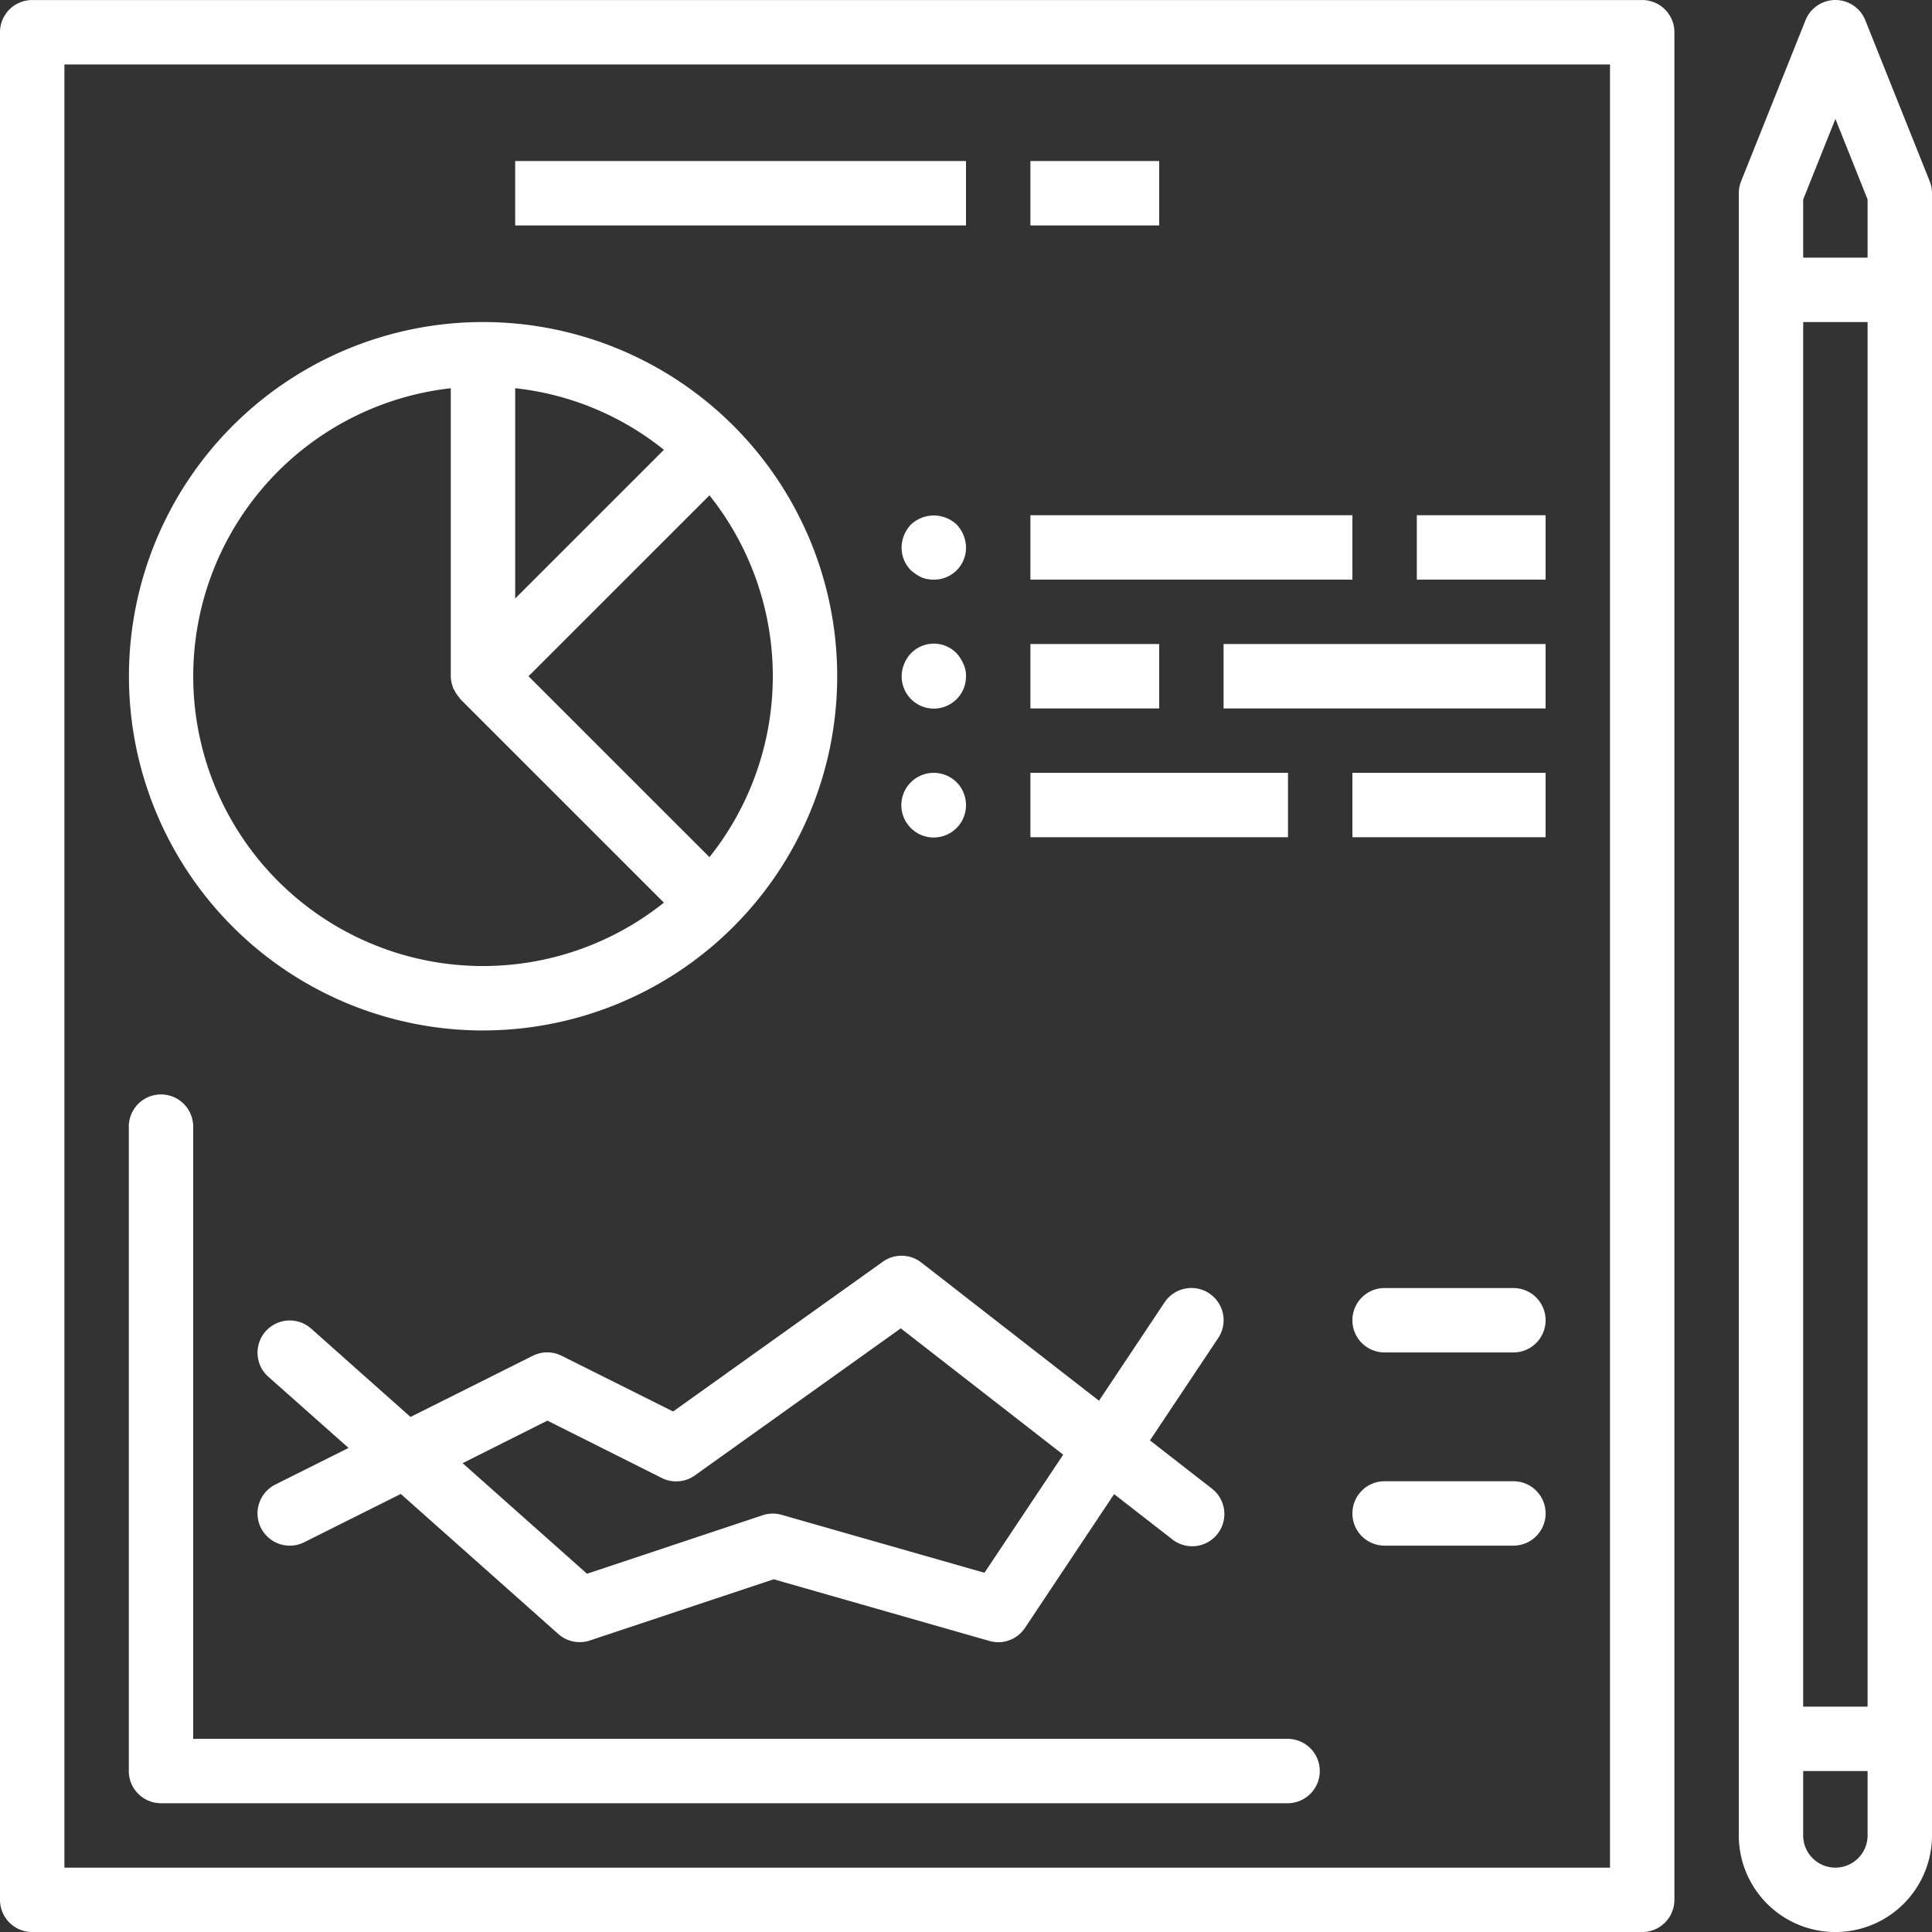
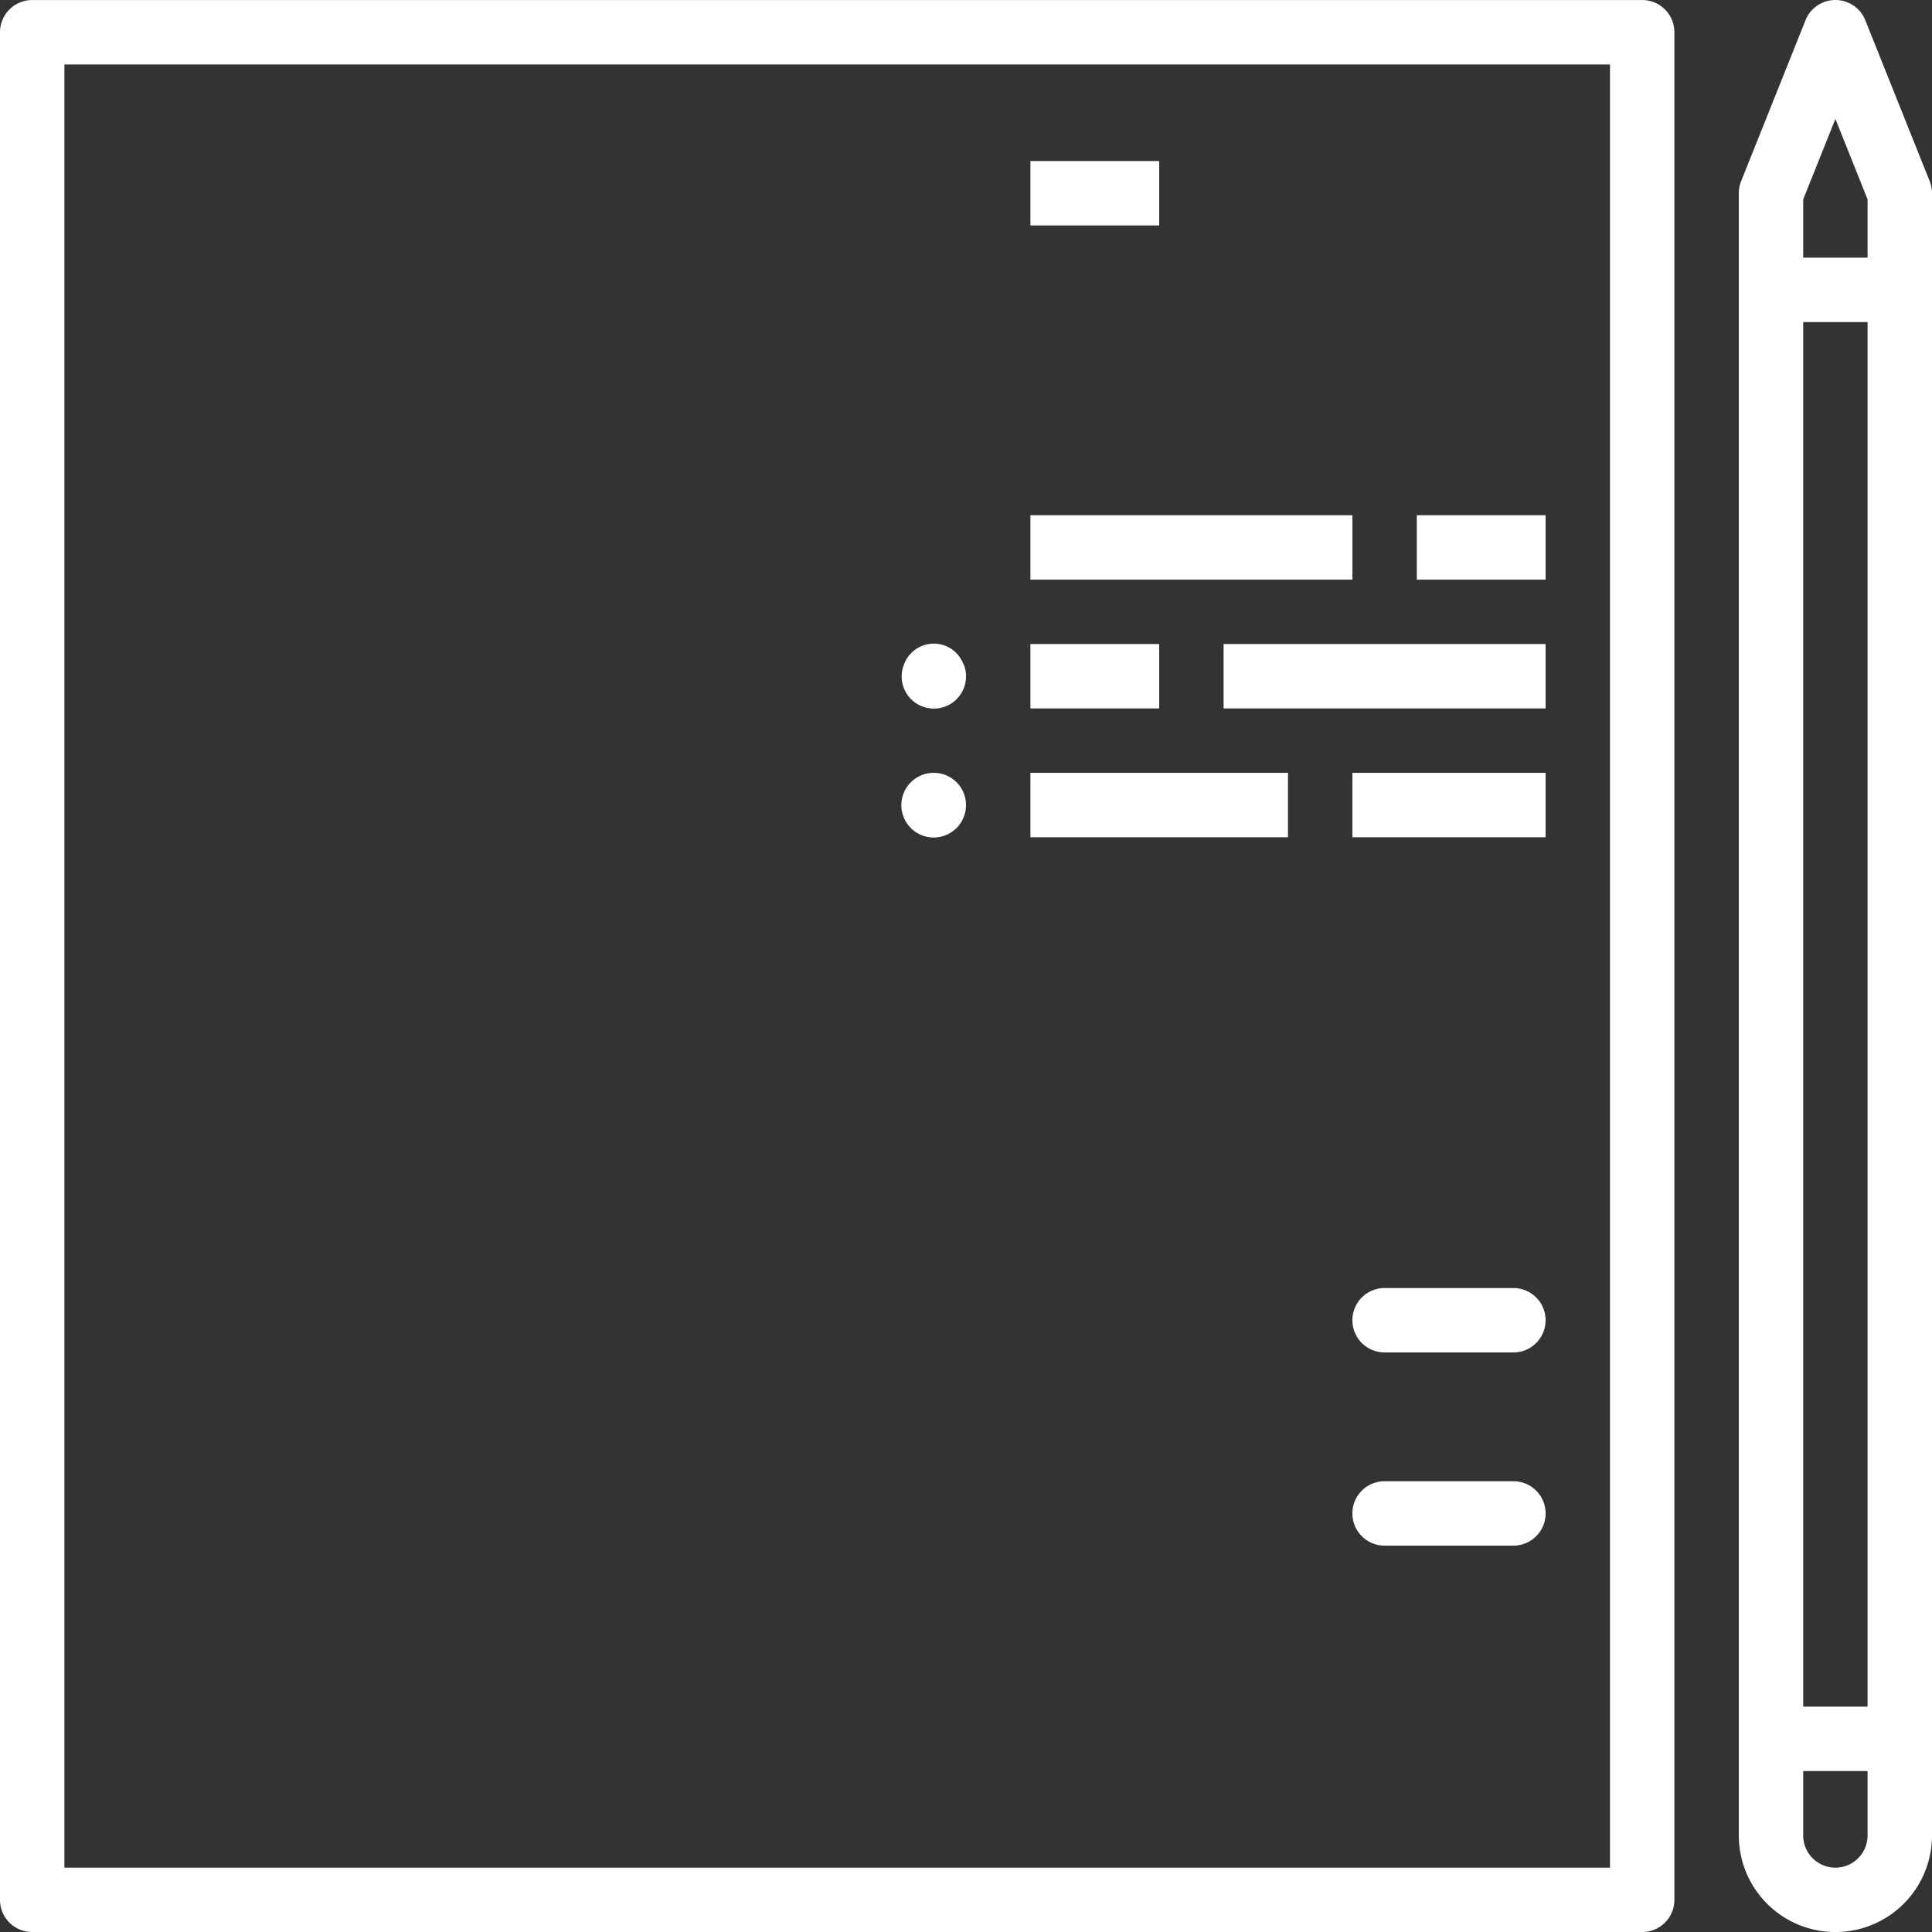
<svg xmlns="http://www.w3.org/2000/svg" viewBox="0 0 384 384.008">
  <rect x="0" y="0" width="384" height="384.008" fill="#333333" stroke="none" />
  <defs>
    <style>.a{fill:#fff;}</style>
  </defs>
  <title>002-planning</title>
  <path class="a" d="M326.398.008h-320A6.401,6.401,0,0,0,0,6.406v371.203a6.402,6.402,0,0,0,6.398,6.399h320a6.403,6.403,0,0,0,6.403-6.399V6.406A6.4,6.4,0,0,0,326.398.008ZM320,371.207H12.801V12.808H320Zm0,0" />
  <path class="a" d="M383.547,36.031l-12.801-32a6.401,6.401,0,0,0-11.891,0l-12.8,32a6.37,6.37,0,0,0-.454,2.375v326.402a19.199,19.199,0,1,0,38.399,0V38.406a6.43,6.43,0,0,0-.453-2.375Zm-12.348,328.777a6.4,6.4,0,0,1-12.801,0v-12.8h12.801Zm0-25.601H358.398V64.008h12.801Zm0-288H358.398v-11.57l6.403-16,6.398,16Zm0,0" />
-   <path class="a" d="M96,64.008a70.403,70.403,0,0,0-.887,140.8H96a70.4,70.4,0,0,0,0-140.8Zm6.398,13.152a56.957,56.957,0,0,1,29.559,12.242l-29.559,29.555ZM51,170.359a57.605,57.605,0,0,1,38.598-93.195v57.242a6.373,6.373,0,0,0,.425,2.176c.032.086,0,.176.063.258a2.385,2.385,0,0,1,.23.359,6.172,6.172,0,0,0,.934,1.398c.09.106.129.239.223.336l40.48,40.477A57.598,57.598,0,0,1,51,170.359Zm90.012.004-35.961-35.957,35.961-35.953a57.64,57.64,0,0,1,0,71.91Zm0,0" />
  <rect class="a" x="281.601" y="102.406" width="25.598" height="12.801" />
  <rect class="a" x="204.801" y="102.406" width="64" height="12.801" />
  <rect class="a" x="268.801" y="153.609" width="38.398" height="12.797" />
  <rect class="a" x="204.801" y="153.609" width="51.199" height="12.797" />
  <rect class="a" x="243.199" y="128.008" width="64" height="12.801" />
  <rect class="a" x="204.801" y="128.008" width="25.598" height="12.801" />
-   <path class="a" d="M190.144,104.265a6.617,6.617,0,0,0-9.089,0,6.727,6.727,0,0,0-1.856,4.543,6.338,6.338,0,0,0,1.856,4.543,9.359,9.359,0,0,0,2.113,1.411,6.405,6.405,0,0,0,2.433.445,6.335,6.335,0,0,0,6.399-6.27v-.129a6.727,6.727,0,0,0-1.856-4.543Zm0,0" />
  <path class="a" d="M191.488,131.976a7.433,7.433,0,0,0-1.344-2.113,6.308,6.308,0,0,0-10.433,2.113,6.393,6.393,0,1,0,12.289,2.43,5.322,5.322,0,0,0-.512-2.43Zm0,0" />
  <path class="a" d="M185.601,153.609a6.425,6.425,0,1,0,6.399,6.399,6.4,6.4,0,0,0-6.399-6.399Zm0,0" />
  <rect class="a" x="204.801" y="32.008" width="25.598" height="12.801" />
-   <rect class="a" x="102.398" y="32.008" width="89.602" height="12.801" />
-   <path class="a" d="M256,345.609H38.398v-121.601a6.399,6.399,0,1,0-12.797,0v128a6.397,6.397,0,0,0,6.399,6.398H256a6.399,6.399,0,0,0,0-12.797Zm0,0" />
-   <path class="a" d="M240.945,295.926c-.074-.059-.148-.118-.222-.172l-12.161-9.461,13.563-20.34a6.402,6.402,0,0,0-10.652-7.106l-13.043,19.559-35.301-27.461a6.394,6.394,0,0,0-7.68-.152l-41.664,29.754-22.156-11.078a6.384,6.384,0,0,0-5.723,0l-24.32,12.16-19.793-17.602a6.403,6.403,0,0,0-8.516,9.563l16,14.199-14.582,7.289a6.414,6.414,0,0,0,5.762,11.461l.004-.004,19.199-9.598,31.316,27.84a6.395,6.395,0,0,0,6.278,1.277l36.523-12.16,42.883,12.258a6.713,6.713,0,0,0,1.738.254,6.394,6.394,0,0,0,5.325-2.848l17.714-26.589,11.426,8.882a6.4,6.4,0,1,0,8.082-9.925Zm-45.277,16.675-40.32-11.519a6.401,6.401,0,0,0-3.782.09l-34.894,11.621-24.723-21.977,16.852-8.453,22.738,11.402a6.393,6.393,0,0,0,6.578-.523l40.922-29.223,32.277,25.11Zm0,0" />
  <path class="a" d="M300.801,256.008H275.199a6.4,6.4,0,0,0,0,12.8h25.602a6.4,6.4,0,0,0,0-12.8Zm0,0" />
  <path class="a" d="M300.801,294.406H275.199a6.4,6.4,0,0,0,0,12.801h25.602a6.4,6.4,0,0,0,0-12.801Zm0,0" />
</svg>